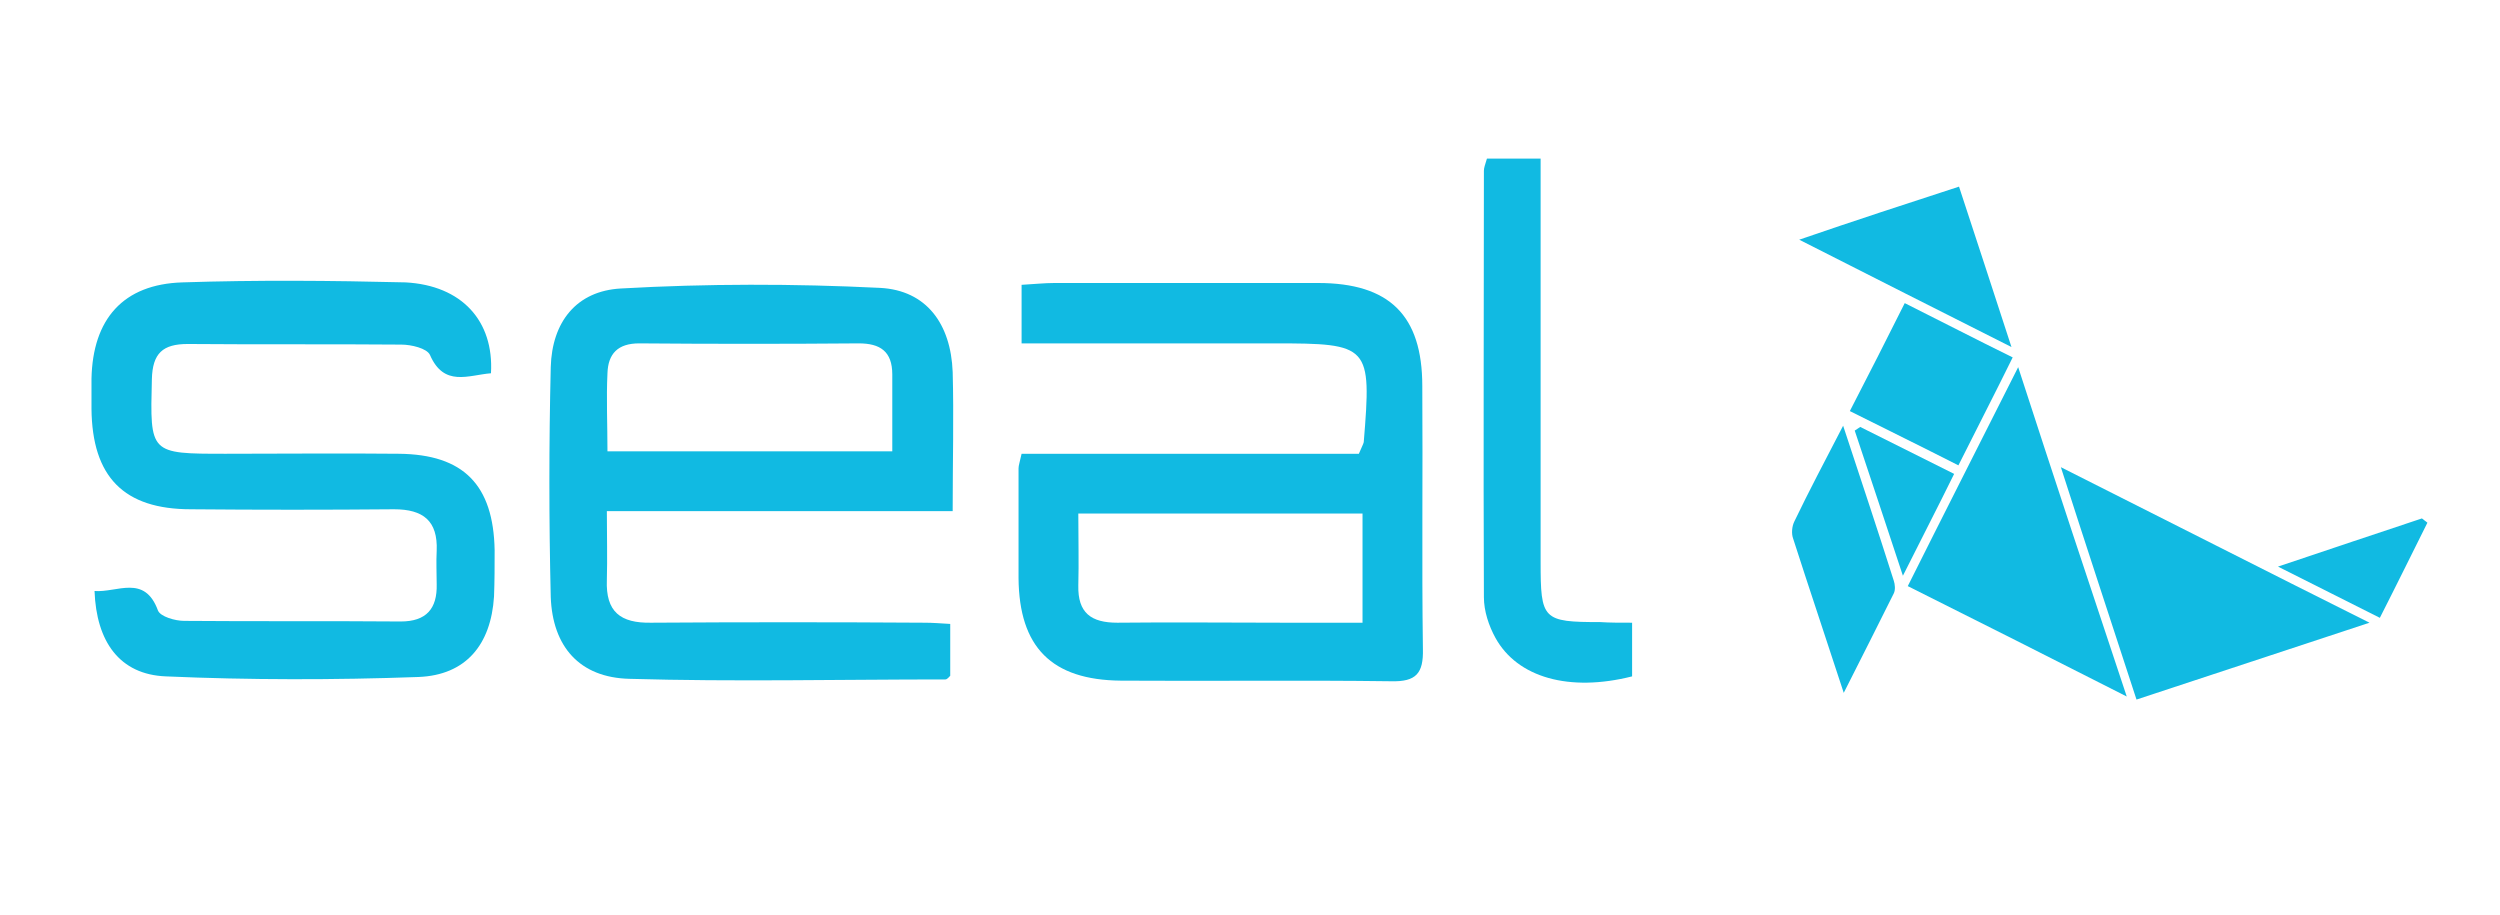
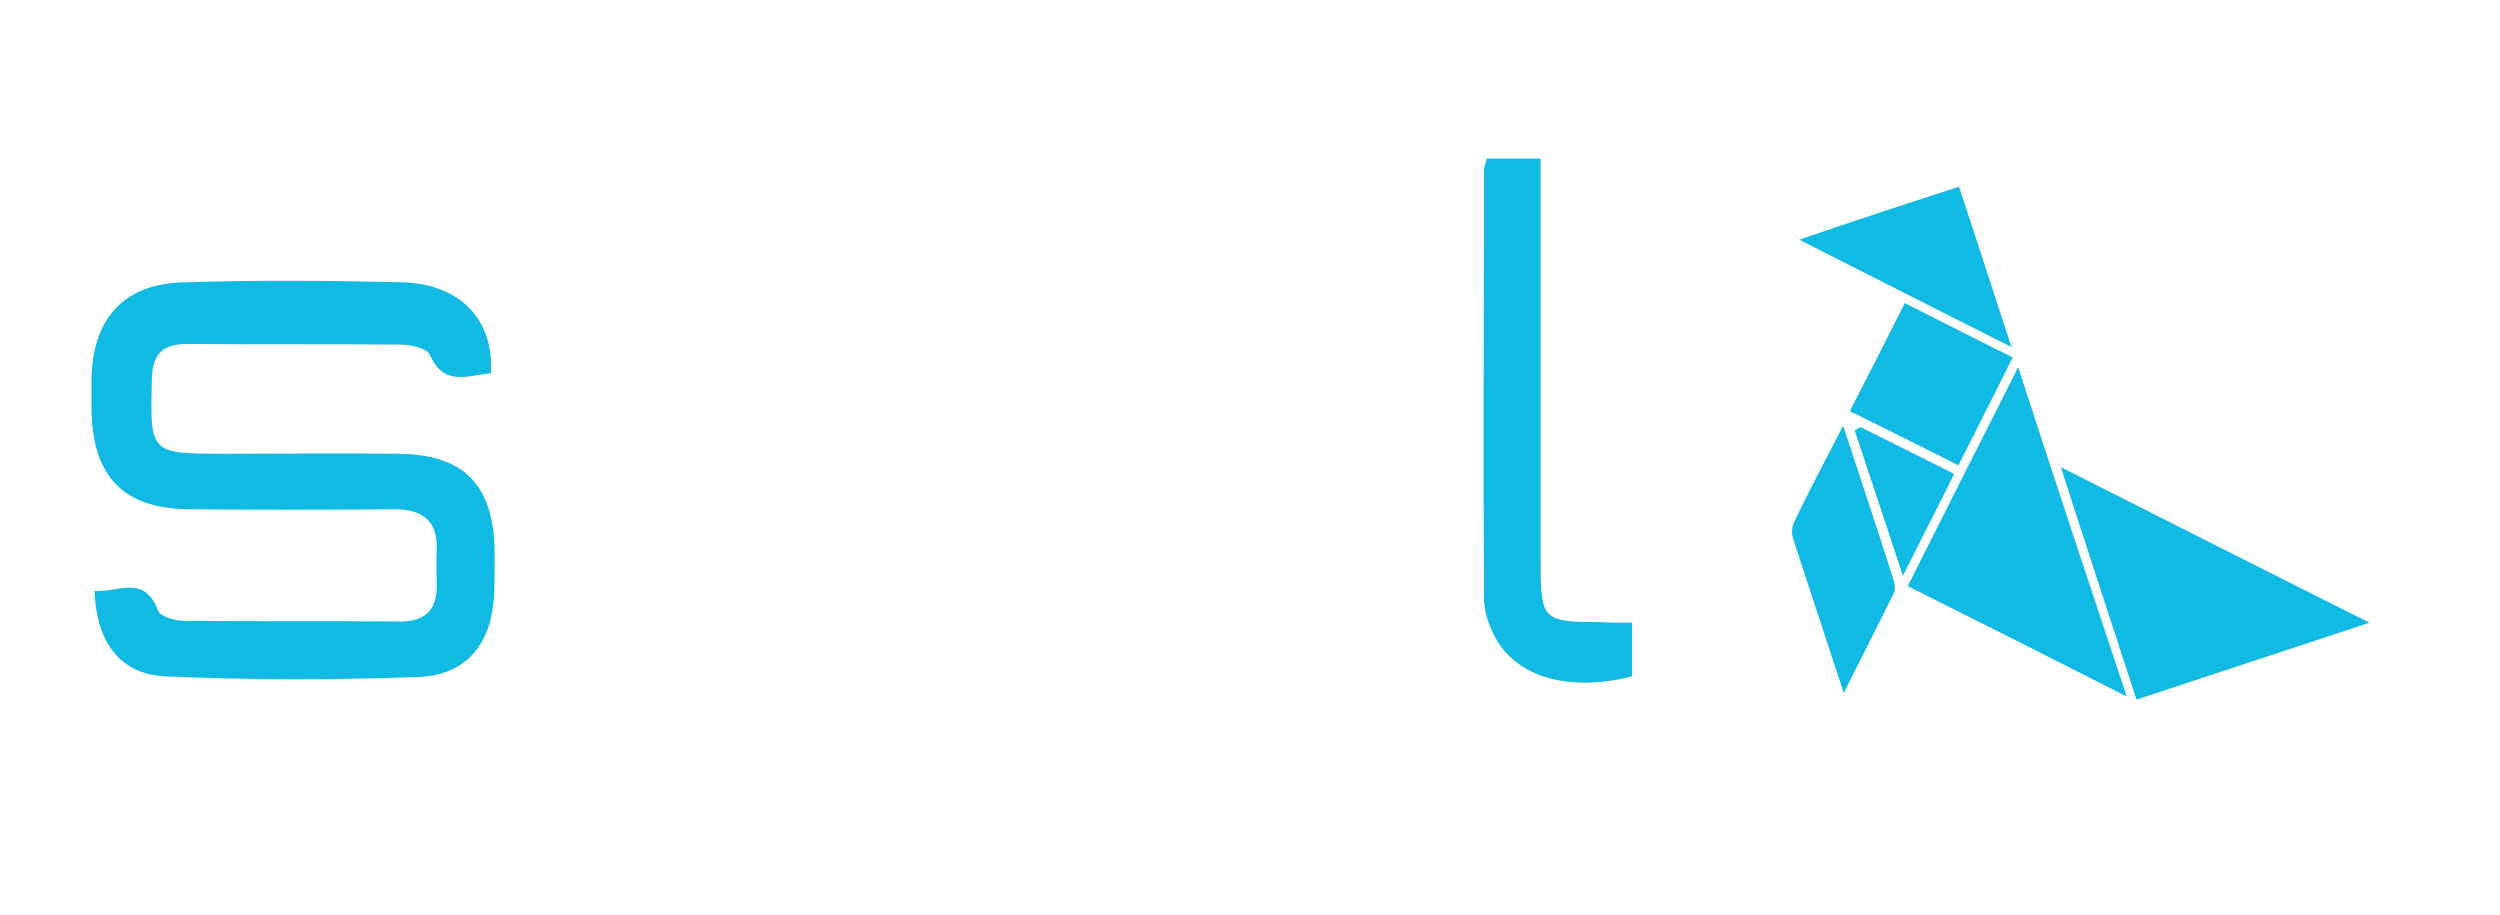
<svg xmlns="http://www.w3.org/2000/svg" version="1.1" id="Layer_1" x="0px" y="0px" viewBox="0 0 409.9 150" style="enable-background:new 0 0 409.9 150;" xml:space="preserve">
  <style type="text/css">
	.st0{fill:#11BAE2;}
</style>
-   <path class="st0" d="M222.8,74.4c0.5-1.2,0.7-1.5,0.8-1.9c1.3-15.9,1-16.2-14.7-16.2c-13.6,0-27.3,0-41.4,0v-9.6  c1.9-0.1,3.7-0.3,5.4-0.3c14.4,0,28.8,0,43.2,0c11.7,0,17.1,5.3,17.1,16.9c0.1,14.4-0.1,28.8,0.1,43.1c0.1,4-1.1,5.4-5.2,5.3  c-14.7-0.2-29.5,0-44.3-0.1c-11.4-0.1-16.7-5.5-16.8-16.8c0-6,0-12,0-18c0-0.5,0.2-1,0.5-2.4H222.8L222.8,74.4z M223.4,84.2h-46.6  c0,4.2,0.1,8,0,11.8c-0.1,4.5,2.1,6.1,6.4,6.1c9.1-0.1,18.2,0,27.3,0c4.3,0,8.6,0,12.9,0L223.4,84.2L223.4,84.2z" />
-   <path class="st0" d="M156.2,83.8H99.5c0,4.1,0.1,7.7,0,11.3c-0.2,5.2,2.2,7.1,7.3,7c14.9-0.1,29.9-0.1,44.8,0c1.3,0,2.5,0.1,4.2,0.2  v8.5c-0.2,0.2-0.5,0.6-0.8,0.6c-17.3,0-34.6,0.4-51.8-0.1c-8.2-0.2-12.6-5.3-12.9-13.4c-0.3-12.6-0.3-25.1,0-37.7  c0.2-7.4,4.2-12.5,11.5-12.9c14.1-0.8,28.3-0.8,42.5-0.1c7.6,0.4,11.6,5.9,11.9,13.8C156.4,68.3,156.2,75.6,156.2,83.8L156.2,83.8z   M146.3,74c0-4.6,0-8.6,0-12.6c0-3.8-2-5.1-5.5-5.1c-12,0.1-24,0.1-36,0c-3.5,0-5.1,1.7-5.2,4.9c-0.2,4.1,0,8.3,0,12.8L146.3,74  L146.3,74z" />
  <path class="st0" d="M80.5,61.2c-3.7,0.3-7.7,2.3-10-3c-0.5-1.1-3.1-1.7-4.7-1.7c-11.7-0.1-23.3,0-35-0.1c-4.1,0-5.8,1.5-5.9,5.8  C24.6,74.4,24.5,74.4,37,74.4c9.5,0,19-0.1,28.4,0c10.6,0.1,15.5,5.1,15.7,15.8c0,2.5,0,5.1-0.1,7.6c-0.5,7.9-4.6,12.9-12.4,13.2  c-13.8,0.5-27.7,0.5-41.4-0.1c-7.6-0.3-11.4-5.7-11.7-14c3.7,0.3,8.2-2.8,10.4,3.2c0.4,1,2.8,1.7,4.3,1.7c11.8,0.1,23.7,0,35.5,0.1  c4.2,0,6-2.1,5.9-6.1c0-1.8-0.1-3.6,0-5.5c0.2-4.9-2.2-6.8-7-6.8c-11.1,0.1-22.2,0.1-33.3,0c-11,0-16.2-5.3-16.3-16.5  c0-1.6,0-3.3,0-4.9c0.2-9.8,5.2-15.5,14.9-15.8c12.2-0.4,24.4-0.3,36.6,0C75.7,46.8,81,52.6,80.5,61.2L80.5,61.2z" />
  <path class="st0" d="M348.7,114.2c-12.6-6.4-24.1-12.2-35.9-18.1c5.9-11.8,11.7-23.2,18.1-35.9C336.9,78.7,342.6,95.9,348.7,114.2  L348.7,114.2z" />
  <path class="st0" d="M337.9,76.6c17.3,8.7,33.4,16.9,50.6,25.5c-13.3,4.4-25.5,8.4-38.2,12.6C346.2,102.1,342.2,90,337.9,76.6  L337.9,76.6z" />
  <path class="st0" d="M267.6,102.1v8.8c-10.3,2.6-18.8,0.2-22.4-6.3c-1.1-2-1.9-4.4-1.9-6.7c-0.1-23.3,0-46.6,0-69.9  c0-0.5,0.2-1,0.5-2h8.8c0,1.7,0,3.6,0,5.5c0,20.2,0,40.4,0,60.6c0,9.5,0.3,9.9,9.8,9.9C263.9,102.1,265.5,102.1,267.6,102.1  L267.6,102.1z" />
  <path class="st0" d="M312.3,49.7c6,3,11.6,5.9,17.7,8.9c-2.9,5.9-5.8,11.5-8.9,17.7c-5.9-3-11.6-5.8-17.8-8.9  C306.4,61.4,309.3,55.7,312.3,49.7L312.3,49.7z" />
  <path class="st0" d="M302.3,113.6c-3-9.2-5.7-17.2-8.3-25.3c-0.3-0.8-0.2-2,0.2-2.8c2.4-5,5-9.9,8-15.7c3,9.1,5.7,17.2,8.3,25.4  c0.2,0.6,0.3,1.5,0,2.1C308,102.3,305.4,107.5,302.3,113.6L302.3,113.6z" />
  <path class="st0" d="M321.2,30.6c2.9,8.9,5.6,17,8.6,26.3c-11.9-6-22.8-11.5-34.8-17.6C304.3,36.1,312.6,33.4,321.2,30.6L321.2,30.6  z" />
  <path class="st0" d="M305,70c5,2.5,10,5,15.4,7.7c-2.7,5.5-5.3,10.5-8.4,16.7c-2.9-8.8-5.4-16.3-7.9-23.8  C304.4,70.4,304.7,70.2,305,70L305,70z" />
-   <path class="st0" d="M390.2,101.3c-5.5-2.8-10.6-5.3-16.7-8.4c8.6-2.9,16.1-5.4,23.6-7.9c0.3,0.2,0.6,0.5,0.9,0.7  C395.5,90.7,393,95.8,390.2,101.3L390.2,101.3z" />
</svg>